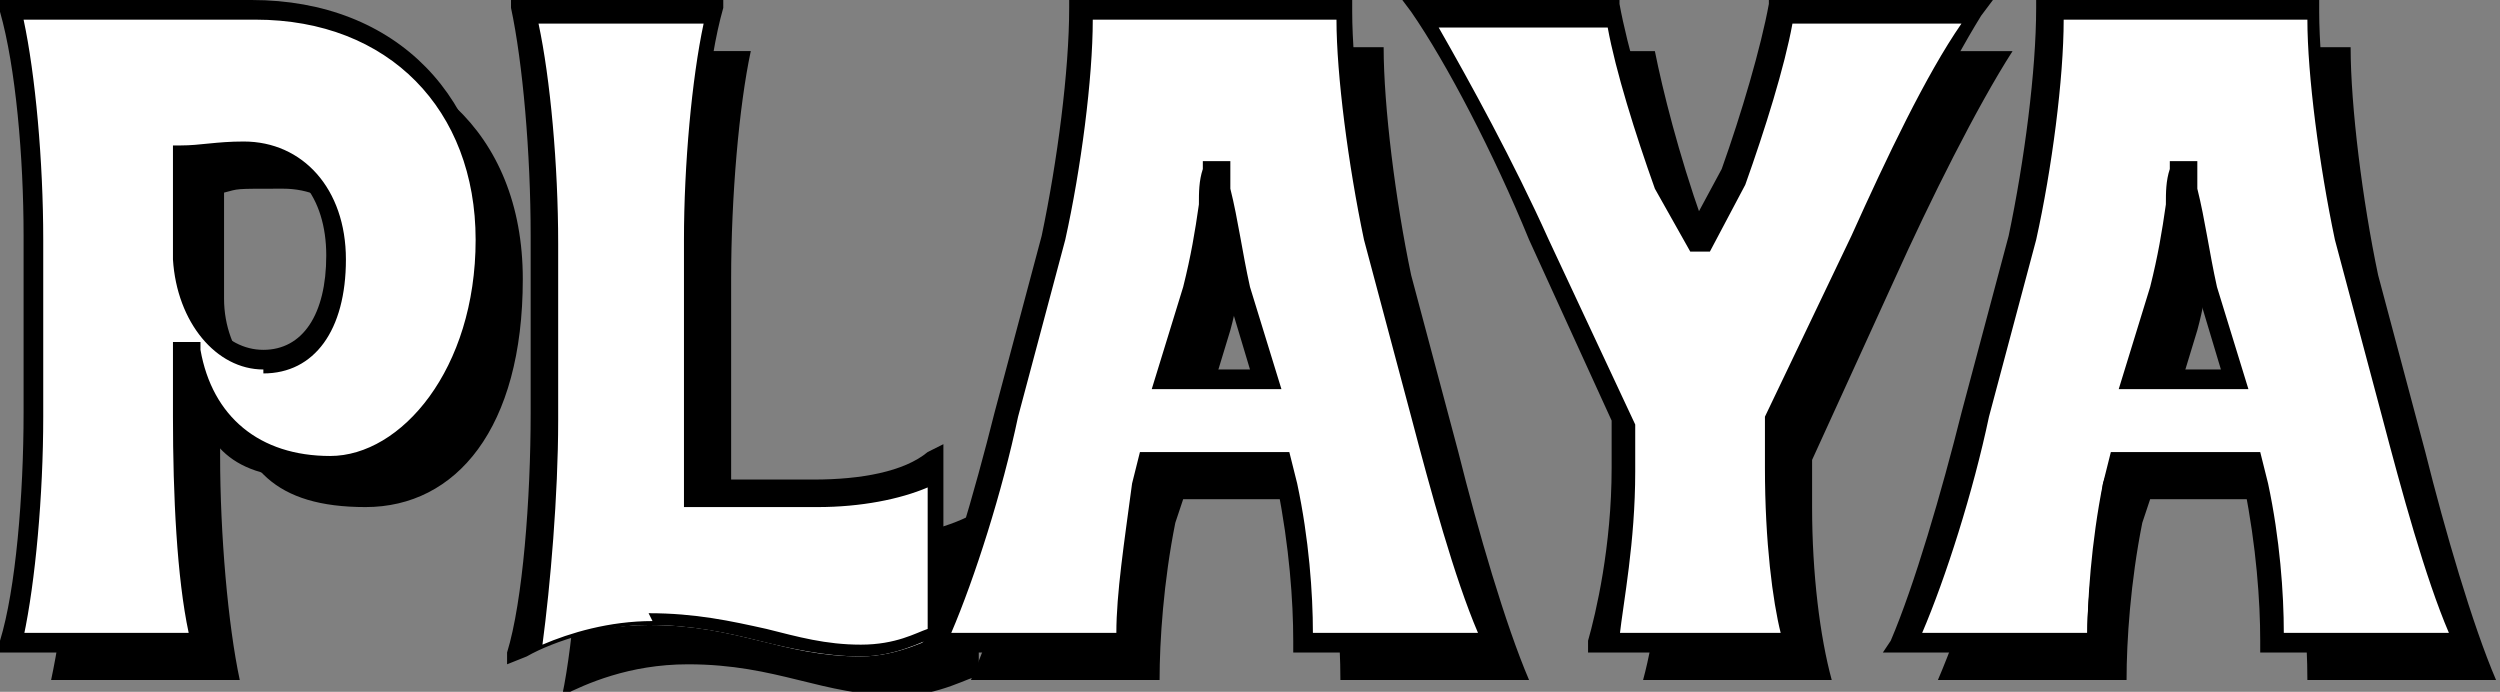
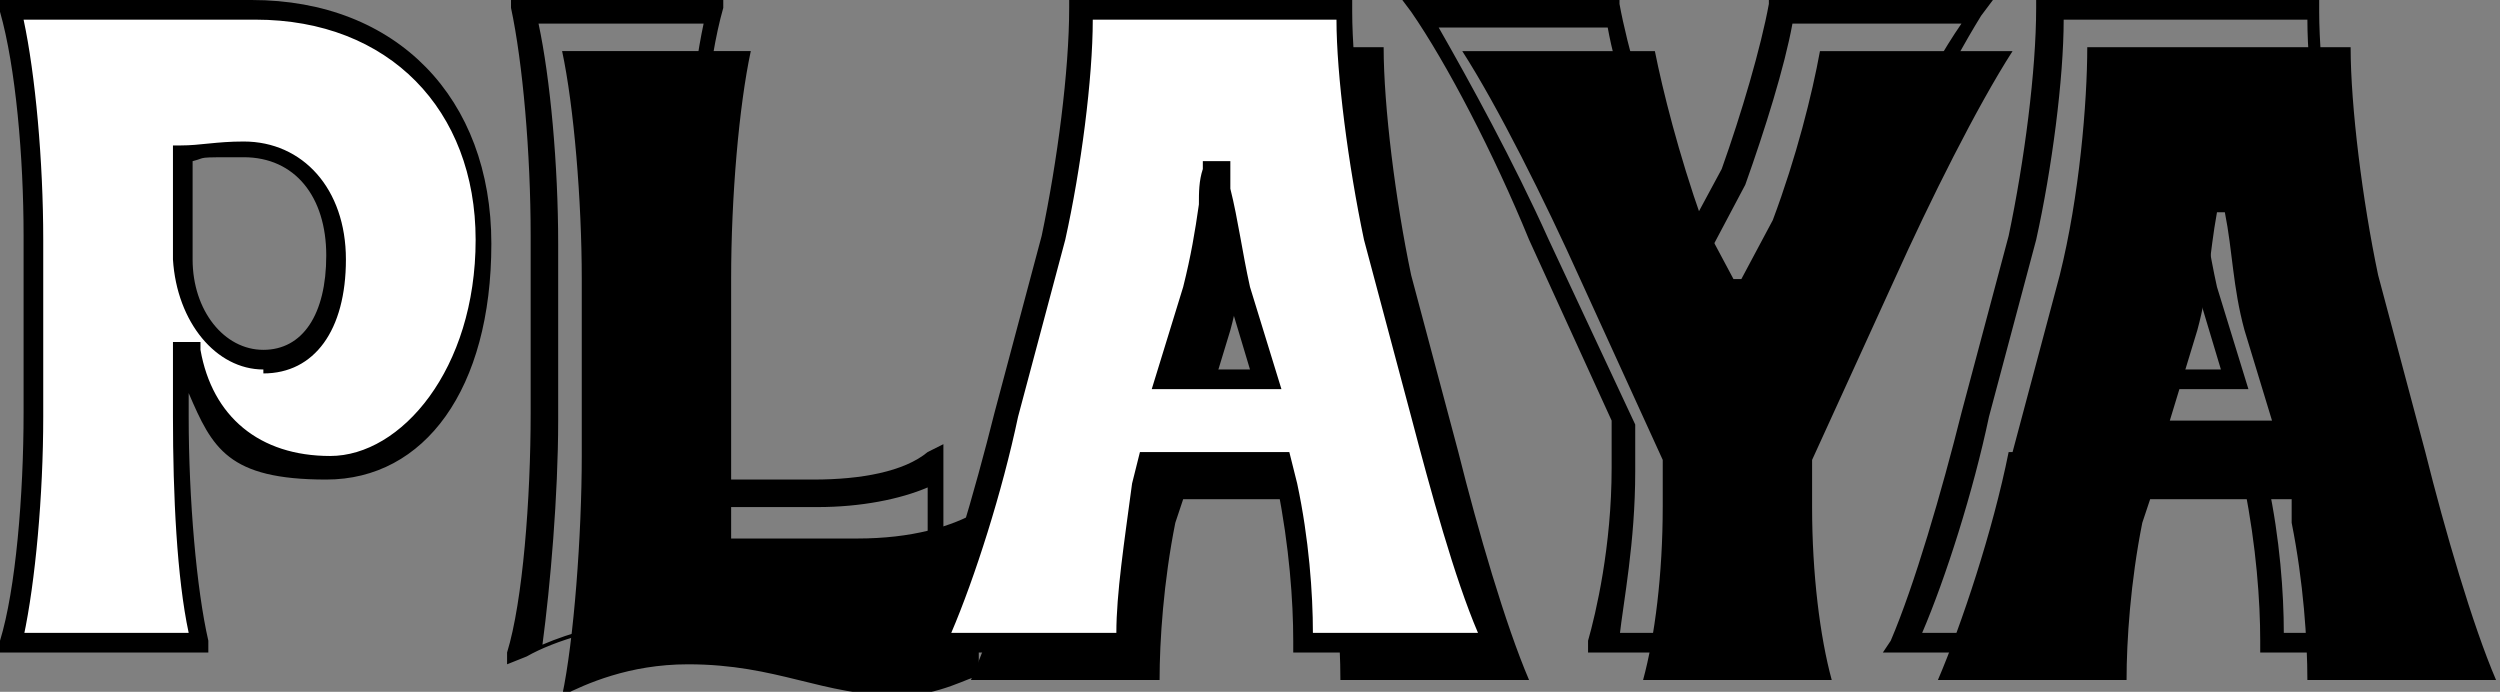
<svg xmlns="http://www.w3.org/2000/svg" id="Capa_1" version="1.1" viewBox="0 0 63.6 17.6">
  <rect x="0" y="0" width="63.6" height="17.6" fill="#808080" stroke="none" />
  <defs>
    <style>
      .st0 {
        fill: #fff;
      }

      .st1 {
        isolation: isolate;
      }
    </style>
  </defs>
  <g>
-     <path d="M1.9,11.5v-4.5c0-2-.2-4.4-.6-5.8h6.1c3.3,0,5.9,2.1,5.9,5.9s-1.7,5.8-4,5.8-3.2-1-3.5-2.9h-.2v1.6c0,2,.2,4.3.5,5.7H1.3c.3-1.4.6-3.8.6-5.8ZM9.5,7.5c0-1.7-1-2.7-2.3-2.7s-1.1,0-1.5.1v2.7c0,1.4,1,2.5,2,2.5s1.8-.9,1.8-2.6Z" />
    <path d="M17.5,16.9c-1.5,0-2.6.5-3.2.8.3-1.4.5-4.1.5-6.1v-4.5c0-2-.2-4.4-.5-5.8h4.8c-.3,1.4-.5,3.7-.5,5.8v6.6h3.2c1.4,0,2.4-.3,3.1-.7v4.2c-.2,0-1,.5-2,.5-2,0-3.1-.8-5.4-.8Z" />
    <path d="M26.6,11.5l1.2-4.5c.5-2,.7-4.4.7-5.8h6.7c0,1.5.3,3.9.7,5.8l1.2,4.5c.5,2,1.2,4.4,1.8,5.8h-4.8c0-1-.1-2.5-.4-4v-.6h-3.6l-.2.6c-.3,1.5-.4,3-.4,4h-4.8c.6-1.4,1.4-3.8,1.8-5.8ZM33.2,10.7l-.7-2.3c-.3-1.1-.3-2-.5-3h-.2c-.2,1.1-.2,1.9-.5,3l-.7,2.3h2.6Z" />
    <path d="M42.3,12.9v-1.2l-2.1-4.6c-.9-2-2.1-4.4-3-5.8h4.9c.2,1,.6,2.6,1.2,4.3l.8,1.5h.2l.8-1.5c.6-1.6,1-3.2,1.2-4.3h4.9c-.9,1.4-2.1,3.8-3,5.8l-2.1,4.6v1.2c0,1.7.2,3.3.5,4.4h-4.8c.3-1.1.5-2.7.5-4.4Z" />
    <path d="M51.2,11.5l1.2-4.5c.5-2,.7-4.4.7-5.8h6.7c0,1.5.3,3.9.7,5.8l1.2,4.5c.5,2,1.2,4.4,1.8,5.8h-4.8c0-1-.1-2.5-.4-4v-.6h-3.6l-.2.6c-.3,1.5-.4,3-.4,4h-4.8c.6-1.4,1.4-3.8,1.8-5.8ZM57.8,10.7l-.7-2.3c-.3-1.1-.3-2-.5-3h-.2c-.2,1.1-.2,1.9-.5,3l-.7,2.3h2.6Z" />
  </g>
  <g class="st1">
    <path class="st0" d="M.9,10.5v-4.5C.9,4,.7,1.7.3.2h6.1c3.3,0,5.9,2.1,5.9,5.9s-1.7,5.8-4,5.8-3.2-1-3.5-2.9h-.2v1.6c0,2,.2,4.3.5,5.7H.3c.3-1.4.6-3.8.6-5.8ZM8.5,6.5c0-1.7-1-2.7-2.3-2.7s-1.1,0-1.5.1v2.7c0,1.4,1,2.5,2,2.5s1.8-.9,1.8-2.6Z" />
-     <path class="st0" d="M16.5,15.9c-1.5,0-2.6.5-3.2.8.3-1.4.5-4.1.5-6.1v-4.5c0-2-.2-4.4-.5-5.8h4.8c-.3,1.4-.5,3.7-.5,5.8v6.6h3.2c1.4,0,2.4-.3,3.1-.7v4.2c-.2,0-1,.5-2,.5-2,0-3.1-.8-5.4-.8Z" />
-     <path class="st0" d="M25.6,10.5l1.2-4.5c.5-2,.7-4.4.7-5.8h6.7c0,1.5.3,3.9.7,5.8l1.2,4.5c.5,2,1.2,4.4,1.8,5.8h-4.8c0-1-.1-2.5-.4-4v-.6h-3.6l-.2.6c-.3,1.5-.4,3-.4,4h-4.8c.6-1.4,1.4-3.8,1.8-5.8ZM32.2,9.7l-.7-2.3c-.3-1.1-.3-2-.5-3h-.2c-.2,1.1-.2,1.9-.5,3l-.7,2.3h2.6Z" />
-     <path class="st0" d="M41.3,11.9v-1.2l-2.1-4.6c-.9-2-2.1-4.4-3-5.8h4.9c.2,1,.6,2.6,1.2,4.3l.8,1.5h.2l.8-1.5c.6-1.6,1-3.2,1.2-4.3h4.9c-.9,1.4-2.1,3.8-3,5.8l-2.1,4.6v1.2c0,1.7.2,3.3.5,4.4h-4.8c.3-1.1.5-2.7.5-4.4Z" />
-     <path class="st0" d="M50.2,10.5l1.2-4.5c.5-2,.7-4.4.7-5.8h6.7c0,1.5.3,3.9.7,5.8l1.2,4.5c.5,2,1.2,4.4,1.8,5.8h-4.8c0-1-.1-2.5-.4-4v-.6h-3.6l-.2.6c-.3,1.5-.4,3-.4,4h-4.8c.6-1.4,1.4-3.8,1.8-5.8ZM56.8,9.7l-.7-2.3c-.3-1.1-.3-2-.5-3h-.2c-.2,1.1-.2,1.9-.5,3l-.7,2.3h2.6Z" />
+     <path class="st0" d="M25.6,10.5l1.2-4.5c.5-2,.7-4.4.7-5.8h6.7c0,1.5.3,3.9.7,5.8l1.2,4.5c.5,2,1.2,4.4,1.8,5.8h-4.8c0-1-.1-2.5-.4-4v-.6h-3.6l-.2.6c-.3,1.5-.4,3-.4,4h-4.8c.6-1.4,1.4-3.8,1.8-5.8M32.2,9.7l-.7-2.3c-.3-1.1-.3-2-.5-3h-.2c-.2,1.1-.2,1.9-.5,3l-.7,2.3h2.6Z" />
  </g>
  <g>
    <path d="M5.5,16.6H0v-.3c.4-1.3.6-3.7.6-5.8v-4.5C.6,4,.4,1.7,0,.3v-.3c0,0,6.4,0,6.4,0,3.7,0,6.1,2.5,6.1,6.2s-1.7,6-4.2,6-2.9-.8-3.5-2.2v.6c0,2.1.2,4.4.5,5.7v.3ZM.6,16.1h4.2c-.3-1.4-.4-3.5-.4-5.5v-1.9h.7v.2c.3,1.7,1.5,2.7,3.3,2.7s3.7-2.2,3.7-5.5S9.9.5,6.5.5H.6c.3,1.4.5,3.6.5,5.6v4.5c0,2-.2,4.2-.5,5.6ZM6.7,9.4c-1.2,0-2.2-1.2-2.3-2.8v-2.9s.2,0,.2,0c.5,0,.9-.1,1.6-.1,1.5,0,2.6,1.2,2.6,3s-.8,2.9-2.1,2.9ZM4.9,4.1v2.5c0,1.3.8,2.3,1.8,2.3s1.6-.9,1.6-2.4-.8-2.5-2.1-2.5-.9,0-1.3.1Z" />
    <path d="M12.9,17.1v-.5c.4-1.3.6-3.9.6-6.1v-4.5c0-2.1-.2-4.4-.5-5.8v-.3c0,0,5.4,0,5.4,0v.3c-.4,1.4-.6,3.7-.6,5.7v6.3h2.9c1.2,0,2.3-.2,2.9-.7l.4-.2v4.9c0,0-.2,0-.2,0,0,0,0,0,0,0-.3.1-1,.5-1.9.5s-1.8-.2-2.6-.4c-.8-.2-1.7-.4-2.8-.4s-2.4.4-3.1.8l-.5.2ZM16.5,15.6c1.2,0,2.1.2,3,.4.8.2,1.5.4,2.4.4s1.4-.3,1.7-.4v-3.6c-.7.3-1.7.5-2.8.5h-3.4v-6.8c0-1.9.2-4.1.5-5.5h-4.2c.3,1.4.5,3.6.5,5.6v4.5c0,1.9-.2,4.2-.4,5.7.7-.3,1.7-.6,2.8-.6Z" />
    <path d="M38.4,16.6h-5.5v-.3c0-1-.1-2.4-.4-3.9v-.4h-3.2v.4c-.4,1.6-.5,3-.5,3.9v.3s-5.5,0-5.5,0l.2-.3c.6-1.4,1.3-3.8,1.8-5.8h0s1.2-4.5,1.2-4.5c.4-1.9.7-4.2.7-5.8v-.2h7.2v.3c0,1.4.3,3.8.7,5.8l1.2,4.4c.5,2,1.2,4.4,1.8,5.8l.2.3ZM33.4,16.1h4.2c-.6-1.4-1.2-3.6-1.7-5.5l-1.2-4.5c-.4-1.9-.7-4.2-.7-5.6h-6.2c0,1.5-.3,3.8-.7,5.6l-1.2,4.5c-.4,1.9-1.1,4.1-1.7,5.5h4.2c0-1,.2-2.3.4-3.8l.2-.8h3.8l.2.8c.3,1.4.4,2.8.4,3.8ZM32.5,9.9h-3.2l.8-2.6c.2-.8.3-1.4.4-2.1,0-.3,0-.6.1-.9v-.2h.7v.7c.2.8.3,1.6.5,2.5l.8,2.6ZM29.9,9.4h1.9l-.6-2c-.2-.7-.3-1.4-.4-2.1,0,.7-.2,1.3-.4,2.1l-.6,2Z" />
    <path d="M45.9,16.6h-5.5v-.3c.2-.7.6-2.4.6-4.4v-1.2l-2.1-4.6c-.9-2.2-2.1-4.5-3-5.8l-.3-.4h5.6v.2c.2,1.1.7,2.8,1.2,4.2l.7,1.3.7-1.3c.5-1.4,1-3.1,1.2-4.2V0h5.7l-.3.4c-.8,1.3-2,3.6-3,5.8l-2.1,4.6v1.2c0,2.1.3,3.7.5,4.4v.3ZM41.1,16.1h4.2c-.2-.8-.4-2.3-.4-4.2v-1.3s2.2-4.6,2.2-4.6c.9-2,1.9-4.1,2.8-5.4h-4.3c-.2,1.1-.7,2.7-1.2,4.1l-.9,1.7h-.5l-.9-1.6c-.5-1.4-1-3-1.2-4.1h-4.3c.8,1.4,1.9,3.4,2.8,5.4l2.2,4.7v1.2c0,1.8-.3,3.3-.4,4.2Z" />
    <path d="M63,16.6h-5.5v-.3c0-1-.1-2.4-.4-3.9v-.4h-3.2v.4c-.4,1.6-.5,3-.5,3.9v.3s-5.5,0-5.5,0l.2-.3c.6-1.4,1.3-3.8,1.8-5.8h0s1.2-4.5,1.2-4.5c.4-1.9.7-4.2.7-5.8v-.2h7.2v.3c0,1.4.3,3.8.7,5.8l1.2,4.4c.5,2,1.2,4.4,1.8,5.8l.2.3ZM58.1,16.1h4.2c-.6-1.4-1.2-3.6-1.7-5.5l-1.2-4.5c-.4-1.9-.7-4.2-.7-5.6h-6.2c0,1.5-.3,3.8-.7,5.6l-1.2,4.5c-.4,1.9-1.1,4.1-1.7,5.5h4.2c0-1,.2-2.3.4-3.8l.2-.8h3.8l.2.8c.3,1.4.4,2.8.4,3.8ZM57.1,9.9h-3.2l.8-2.6c.2-.8.3-1.4.4-2.1,0-.3,0-.6.1-.9v-.2h.7v.7c.2.8.3,1.6.5,2.5l.8,2.6ZM54.6,9.4h1.9l-.6-2c-.2-.7-.3-1.4-.4-2.1,0,.7-.2,1.3-.4,2.1l-.6,2Z" />
  </g>
</svg>